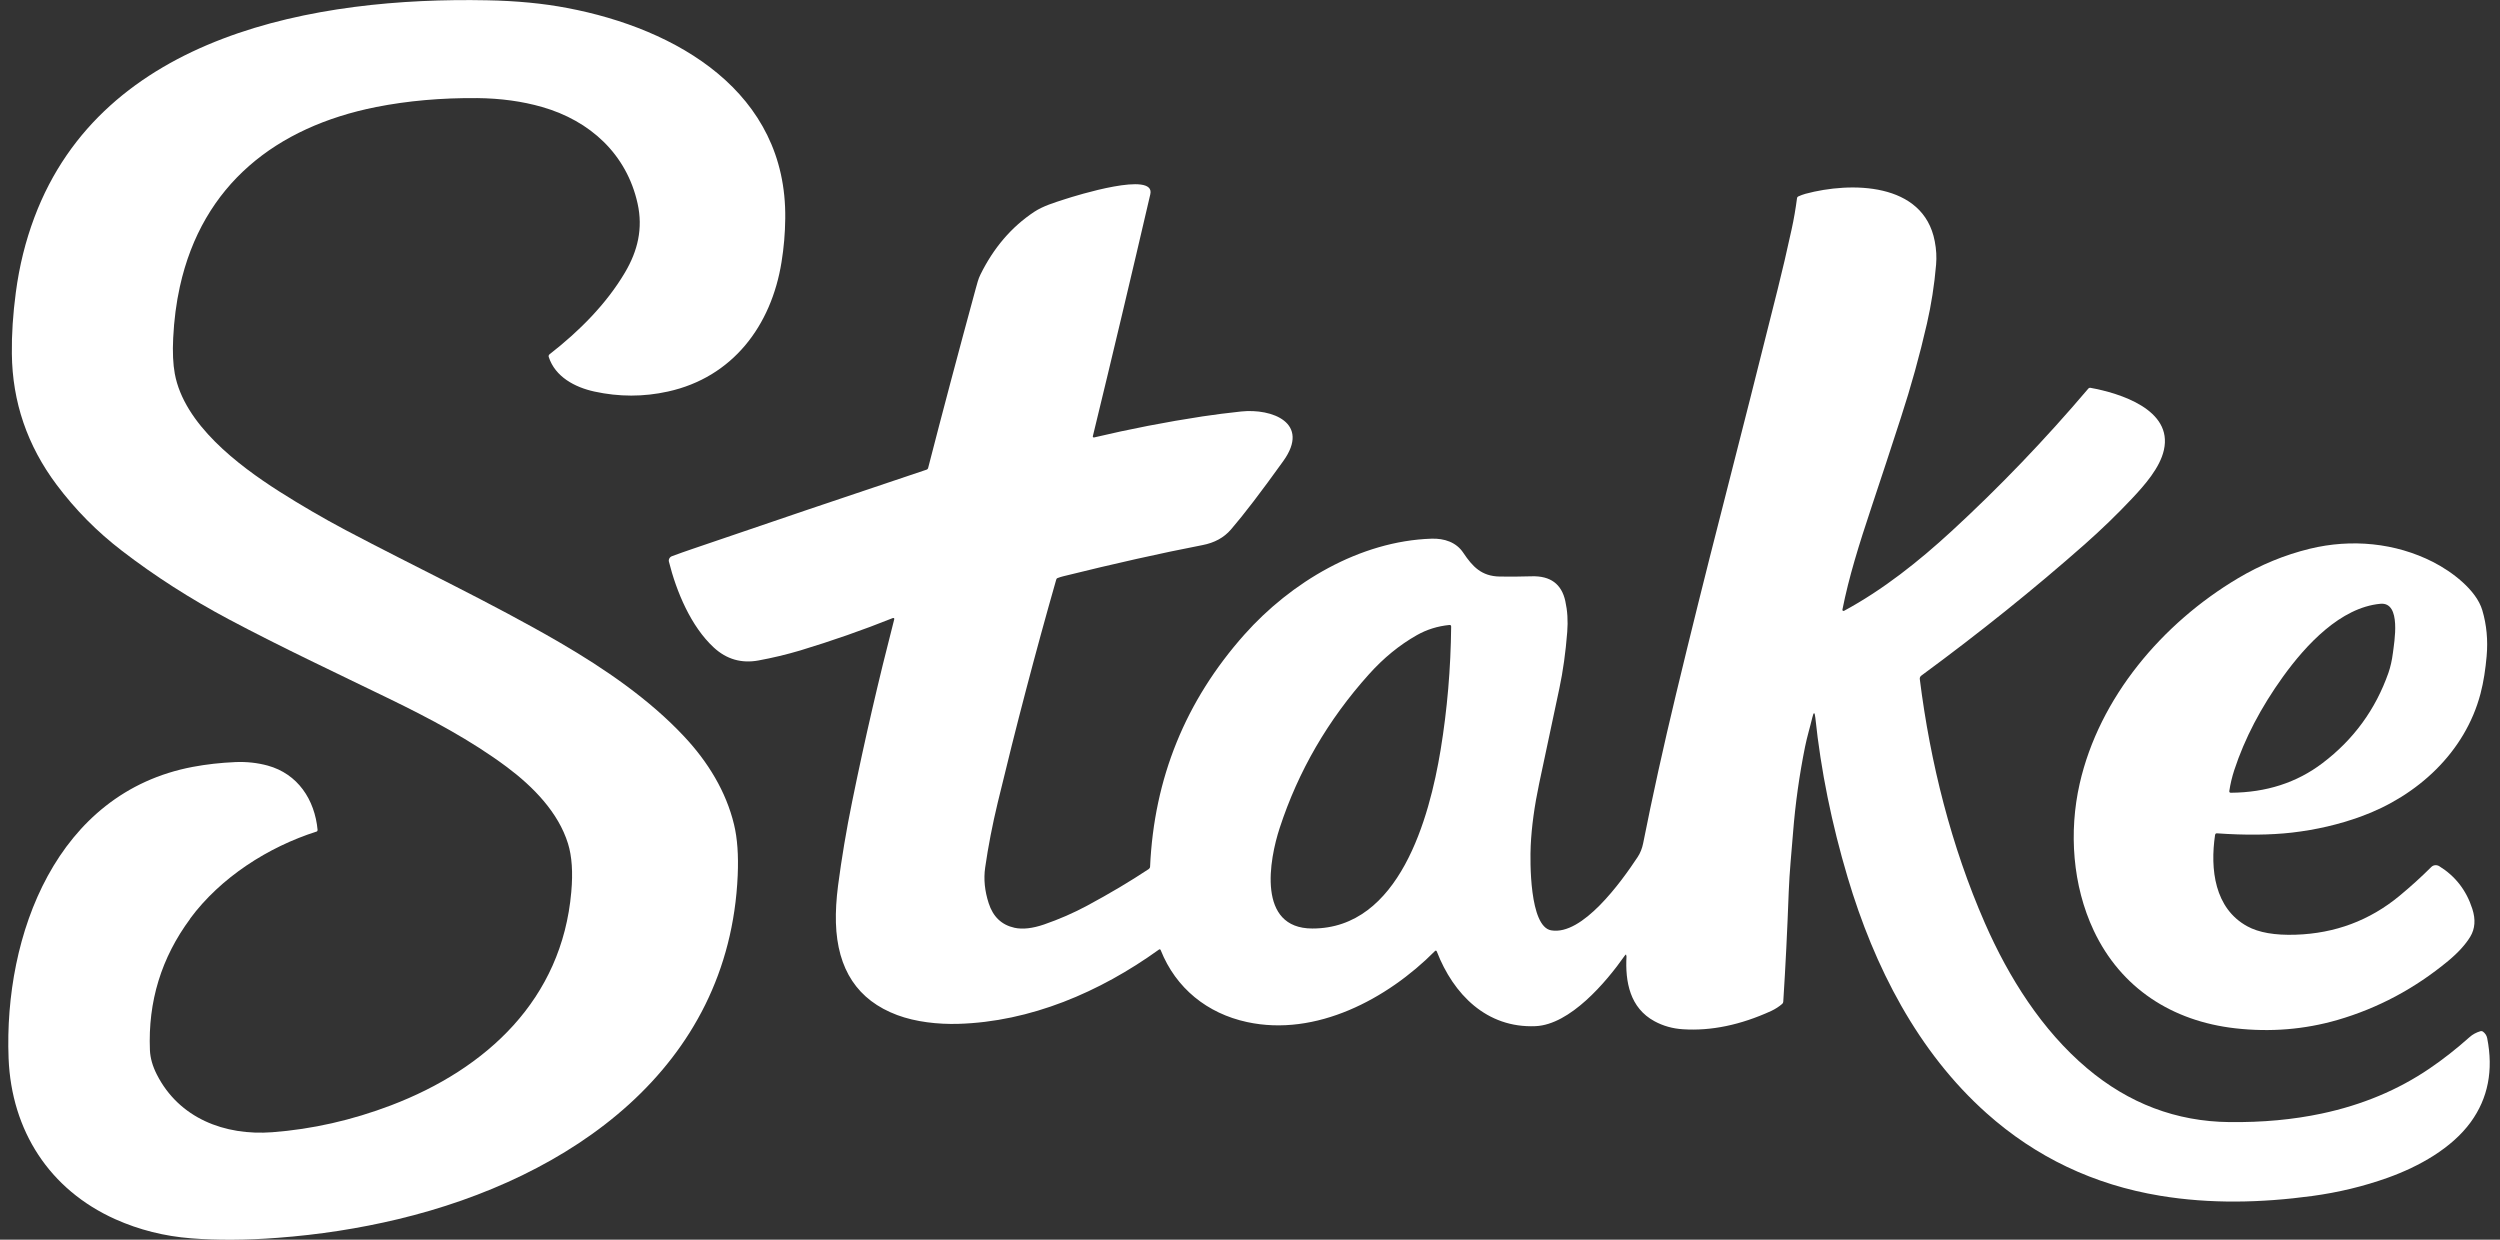
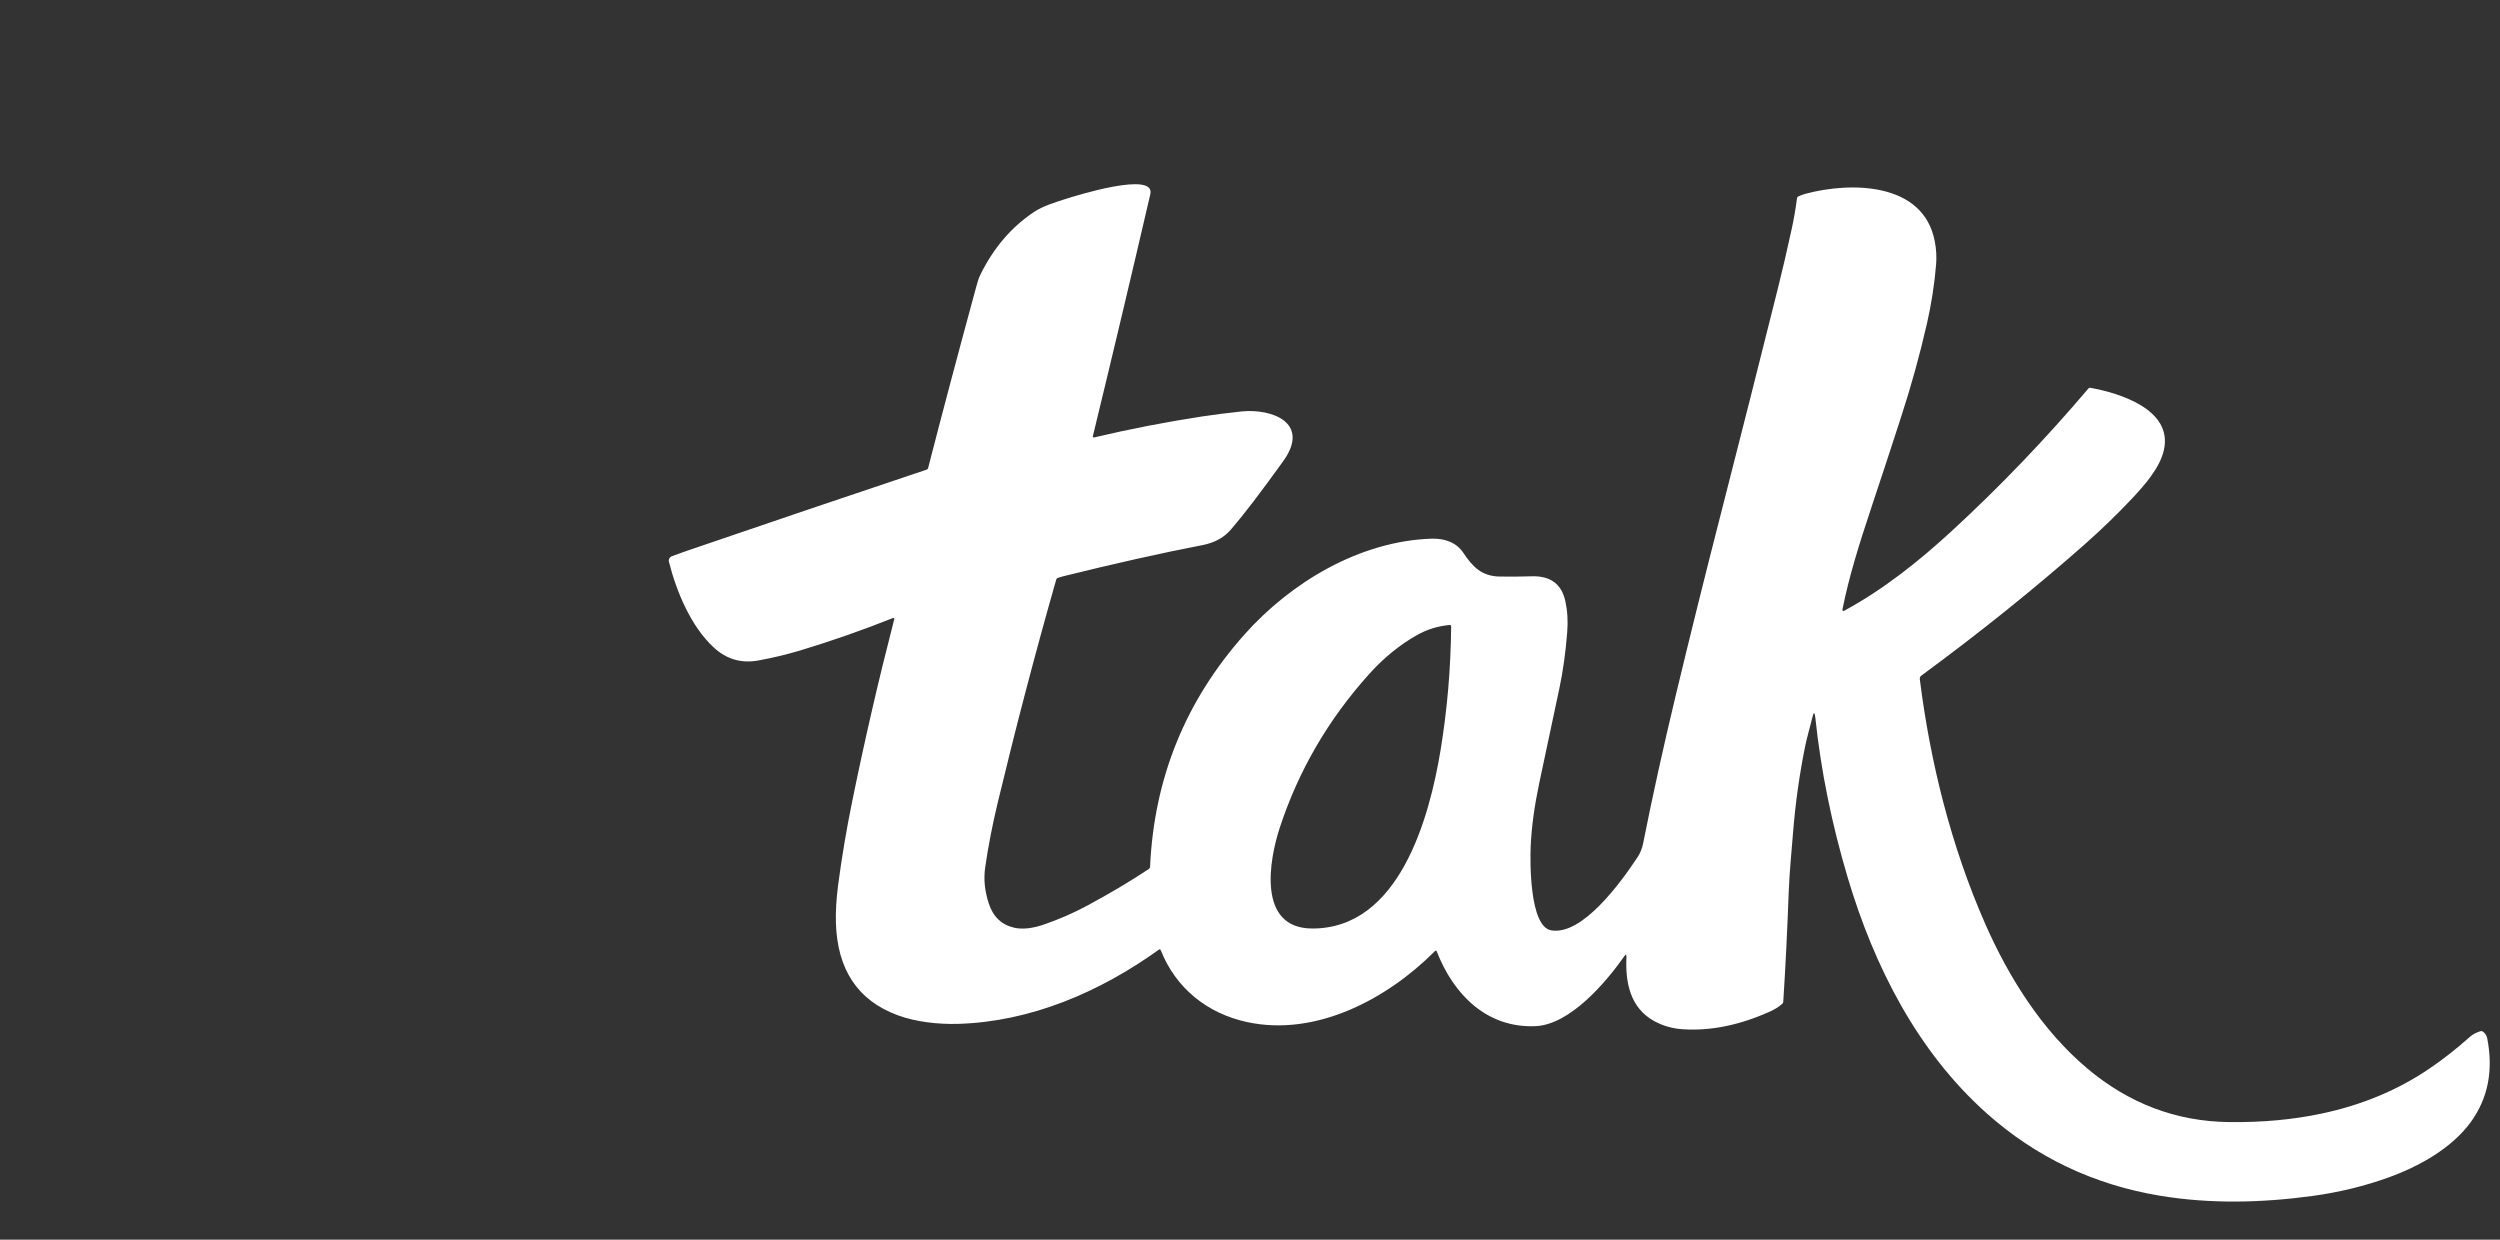
<svg xmlns="http://www.w3.org/2000/svg" width="121" height="60" viewBox="0 0 121 60" fill="none">
  <rect x="0" y="0" width="121" height="60" fill="#333333" stroke="none" />
-   <path d="M9.209 44.463C7.81 46.35 7.16 48.471 7.256 50.827C7.272 51.203 7.383 51.599 7.591 52.007C8.667 54.124 10.873 54.973 13.178 54.8C15.111 54.654 17.029 54.22 18.927 53.498C23.554 51.734 27.197 48.368 27.65 43.172C27.735 42.223 27.681 41.443 27.492 40.832C27.024 39.318 25.806 38.077 24.537 37.127C22.793 35.825 20.806 34.776 18.862 33.83C16.279 32.574 13.651 31.344 11.069 29.972C9.22 28.988 7.499 27.886 5.904 26.66C4.697 25.734 3.644 24.669 2.741 23.463C1.319 21.564 0.597 19.451 0.574 17.118C0.562 16.18 0.628 15.193 0.766 14.152C0.935 12.872 1.235 11.665 1.665 10.52C4.997 1.651 15.307 -0.151 23.581 0.014C25.002 0.041 26.294 0.164 27.454 0.387C32.742 1.386 38.087 4.449 38.006 10.578C37.999 11.293 37.937 11.996 37.826 12.684C37.334 15.765 35.459 18.263 32.327 18.951C31.147 19.212 29.963 19.212 28.768 18.951C27.823 18.744 26.87 18.24 26.559 17.276C26.543 17.23 26.559 17.18 26.597 17.149C28.027 16.035 29.345 14.72 30.252 13.183C30.866 12.142 31.128 11.062 30.859 9.848C30.328 7.457 28.557 5.843 26.24 5.179C25.275 4.902 24.23 4.76 23.108 4.748C21.363 4.733 19.73 4.879 18.208 5.179C13.37 6.143 9.797 8.929 8.705 13.875C8.532 14.655 8.425 15.485 8.382 16.361C8.348 17.049 8.375 17.622 8.459 18.083C8.909 20.534 11.526 22.517 13.509 23.782C14.562 24.45 15.634 25.076 16.729 25.657C20.114 27.448 23.765 29.165 27.085 31.094C29.272 32.366 31.443 33.857 33.122 35.656C34.256 36.866 35.144 38.307 35.528 39.91C35.689 40.574 35.747 41.393 35.705 42.365C35.301 51.715 27.573 57.018 19.265 59.008C17.386 59.458 15.438 59.761 13.428 59.911C11.91 60.026 10.515 60.034 9.247 59.934C7.96 59.834 6.738 59.527 5.585 59.012C2.395 57.583 0.555 54.724 0.416 51.227C0.182 45.251 2.726 38.361 9.335 37.116C9.993 36.993 10.677 36.916 11.391 36.885C11.941 36.862 12.46 36.92 12.955 37.054C14.412 37.454 15.234 38.699 15.372 40.171C15.372 40.206 15.353 40.24 15.322 40.248C12.982 40.993 10.68 42.465 9.201 44.463H9.209Z" fill="white" />
  <path d="M78.713 46.289C78.721 46.185 78.694 46.173 78.632 46.262C77.733 47.545 75.988 49.597 74.317 49.666C71.957 49.766 70.347 48.129 69.544 46.058C69.521 46.001 69.486 45.993 69.444 46.039C67.146 48.352 63.691 50.193 60.356 49.467C58.434 49.052 56.913 47.834 56.179 45.989C56.16 45.943 56.129 45.931 56.09 45.962C53.227 48.022 49.873 49.455 46.372 49.555C45.404 49.582 44.316 49.463 43.425 49.129C41.511 48.414 40.523 46.923 40.458 44.659C40.443 44.121 40.477 43.522 40.562 42.861C40.735 41.543 40.961 40.183 41.246 38.788C41.849 35.825 42.529 32.885 43.282 29.968C43.29 29.945 43.275 29.919 43.252 29.911C43.24 29.911 43.233 29.911 43.221 29.911C41.753 30.499 40.254 31.021 38.729 31.483C38.072 31.678 37.399 31.84 36.707 31.967C35.885 32.117 35.166 31.909 34.552 31.344C33.441 30.322 32.738 28.631 32.377 27.19C32.346 27.079 32.411 26.963 32.519 26.921C32.865 26.794 33.207 26.671 33.537 26.56C37.218 25.299 40.988 24.024 44.854 22.729C44.885 22.717 44.912 22.69 44.919 22.66C45.619 19.939 46.387 17.049 47.221 13.986C47.287 13.752 47.348 13.495 47.452 13.291C48.09 11.996 48.954 10.985 50.053 10.255C50.492 9.967 51.022 9.809 51.544 9.64C52.052 9.475 55.944 8.257 55.675 9.402C54.784 13.241 53.858 17.145 52.893 21.115C52.886 21.142 52.905 21.169 52.932 21.172C52.939 21.172 52.947 21.172 52.955 21.172C54.696 20.761 56.44 20.423 58.2 20.154C58.792 20.066 59.418 19.985 60.072 19.916C61.566 19.758 63.438 20.465 62.112 22.314C61.051 23.793 60.206 24.9 59.576 25.63C59.238 26.022 58.78 26.272 58.2 26.383C56.175 26.775 53.931 27.279 51.468 27.89C51.371 27.913 51.279 27.943 51.187 27.978C51.152 27.989 51.133 28.016 51.122 28.051C50.119 31.563 49.177 35.156 48.293 38.834C48.032 39.921 47.828 40.97 47.682 41.992C47.602 42.546 47.659 43.118 47.852 43.714C48.063 44.371 48.478 44.767 49.104 44.905C49.496 44.99 49.973 44.936 50.534 44.744C51.256 44.494 51.956 44.191 52.628 43.829C53.712 43.245 54.703 42.657 55.599 42.062C55.637 42.035 55.66 41.996 55.664 41.95C55.856 37.669 57.374 33.926 60.225 30.718C62.469 28.193 65.809 26.183 69.29 26.072C69.897 26.053 70.482 26.237 70.827 26.76C71.273 27.425 71.704 27.89 72.587 27.905C73.072 27.913 73.59 27.909 74.136 27.893C75.039 27.866 75.581 28.266 75.761 29.092C75.865 29.557 75.896 30.057 75.854 30.587C75.777 31.575 75.65 32.486 75.473 33.319C75.15 34.833 74.824 36.367 74.497 37.915C74.267 39.007 74.128 40.017 74.086 40.94C74.052 41.666 74.021 44.844 75.074 45.028C76.584 45.294 78.455 42.703 79.262 41.481C79.389 41.289 79.478 41.066 79.528 40.817C79.977 38.557 80.507 36.148 81.122 33.588C81.825 30.668 82.548 27.755 83.293 24.854C84.258 21.088 85.172 17.472 86.037 14.009C86.264 13.11 86.487 12.138 86.717 11.089C86.825 10.597 86.909 10.098 86.975 9.598C86.979 9.556 87.002 9.525 87.04 9.506C87.151 9.456 87.267 9.413 87.386 9.379C89.561 8.795 93.096 8.802 93.642 11.677C93.719 12.069 93.738 12.445 93.707 12.81C93.623 13.798 93.473 14.747 93.265 15.658C92.912 17.199 92.493 18.713 92.005 20.208C91.521 21.703 91.048 23.144 90.587 24.523C89.968 26.383 89.484 27.936 89.173 29.507C89.169 29.538 89.188 29.565 89.215 29.569C89.227 29.569 89.238 29.569 89.25 29.565C91.144 28.543 92.87 27.167 94.453 25.711C96.758 23.59 98.968 21.291 101.074 18.809C101.101 18.778 101.143 18.763 101.181 18.771C102.58 19.024 105.178 19.82 104.732 21.783C104.54 22.644 103.798 23.482 103.195 24.124C102.469 24.896 101.7 25.638 100.901 26.345C98.461 28.5 95.825 30.618 92.996 32.697C92.935 32.743 92.908 32.801 92.919 32.877C93.427 36.916 94.434 40.947 96.074 44.69C97.223 47.311 98.834 49.866 101.012 51.703C103.034 53.409 105.332 54.282 107.902 54.309C109.501 54.328 110.988 54.19 112.368 53.897C114.324 53.482 116.061 52.756 117.586 51.719C118.232 51.281 118.881 50.773 119.527 50.197C119.673 50.066 119.85 49.97 120.057 49.909C120.099 49.897 120.138 49.905 120.172 49.928C120.284 50.012 120.353 50.116 120.38 50.247C120.687 51.803 120.422 53.156 119.585 54.309C118.662 55.577 117.079 56.461 115.569 57.002C114.408 57.417 113.186 57.713 111.91 57.886C109.428 58.221 106.976 58.274 104.555 57.875C101.343 57.344 98.538 56.011 96.144 53.874C92.827 50.912 90.718 46.811 89.426 42.465C88.654 39.871 88.131 37.293 87.862 34.737C87.832 34.449 87.782 34.445 87.716 34.73C87.605 35.202 87.463 35.656 87.367 36.132C87.09 37.504 86.894 38.895 86.783 40.306C86.71 41.232 86.61 42.219 86.575 43.149C86.506 45.028 86.418 46.804 86.31 48.479C86.31 48.521 86.291 48.556 86.26 48.587C86.106 48.721 85.926 48.837 85.722 48.933C84.239 49.609 82.817 49.905 81.457 49.816C80.957 49.786 80.496 49.655 80.077 49.428C78.893 48.786 78.651 47.53 78.724 46.273L78.713 46.289ZM70.147 30.249C69.579 30.307 69.056 30.468 68.576 30.741C67.742 31.213 66.965 31.844 66.254 32.639C64.275 34.841 62.838 37.32 61.939 40.067C61.432 41.612 60.828 44.936 63.515 44.94C67.734 44.948 69.186 39.568 69.725 36.301C70.047 34.342 70.216 32.351 70.236 30.33C70.236 30.268 70.205 30.241 70.147 30.249Z" fill="white" />
-   <path d="M107.211 40.398C106.961 42.077 107.188 43.968 108.767 44.832C109.32 45.136 110.104 45.274 111.111 45.24C113.017 45.178 114.693 44.552 116.138 43.357C116.687 42.903 117.198 42.438 117.671 41.966C117.771 41.862 117.932 41.847 118.055 41.92C118.839 42.404 119.373 43.092 119.661 43.991C119.827 44.506 119.792 44.955 119.561 45.336C119.331 45.716 118.974 46.108 118.493 46.508C116.879 47.845 115.092 48.798 113.132 49.367C111.538 49.828 109.889 49.962 108.187 49.77C105.14 49.425 102.653 47.834 101.335 45.036C100.309 42.857 100.129 40.256 100.655 37.935C101.604 33.75 104.667 30.161 108.31 27.993C109.42 27.332 110.581 26.856 111.791 26.56C113.809 26.068 115.934 26.272 117.755 27.198C118.67 27.663 119.85 28.551 120.142 29.53C120.353 30.241 120.422 30.983 120.353 31.763C120.299 32.366 120.211 32.989 120.057 33.573C119.312 36.405 117.01 38.526 114.262 39.522C113.206 39.906 112.095 40.163 110.931 40.298C109.878 40.417 108.667 40.429 107.299 40.333C107.249 40.333 107.222 40.352 107.215 40.402L107.211 40.398ZM115.815 31.617C115.876 31.102 116.245 29.127 115.211 29.223C113.282 29.404 111.611 31.206 110.493 32.758C109.424 34.245 108.64 35.748 108.141 37.266C108.029 37.608 107.949 37.946 107.899 38.281C107.891 38.338 107.914 38.369 107.975 38.369C109.686 38.357 111.165 37.881 112.41 36.935C113.916 35.794 114.977 34.338 115.6 32.566C115.699 32.278 115.772 31.959 115.815 31.613V31.617Z" fill="white" />
</svg>